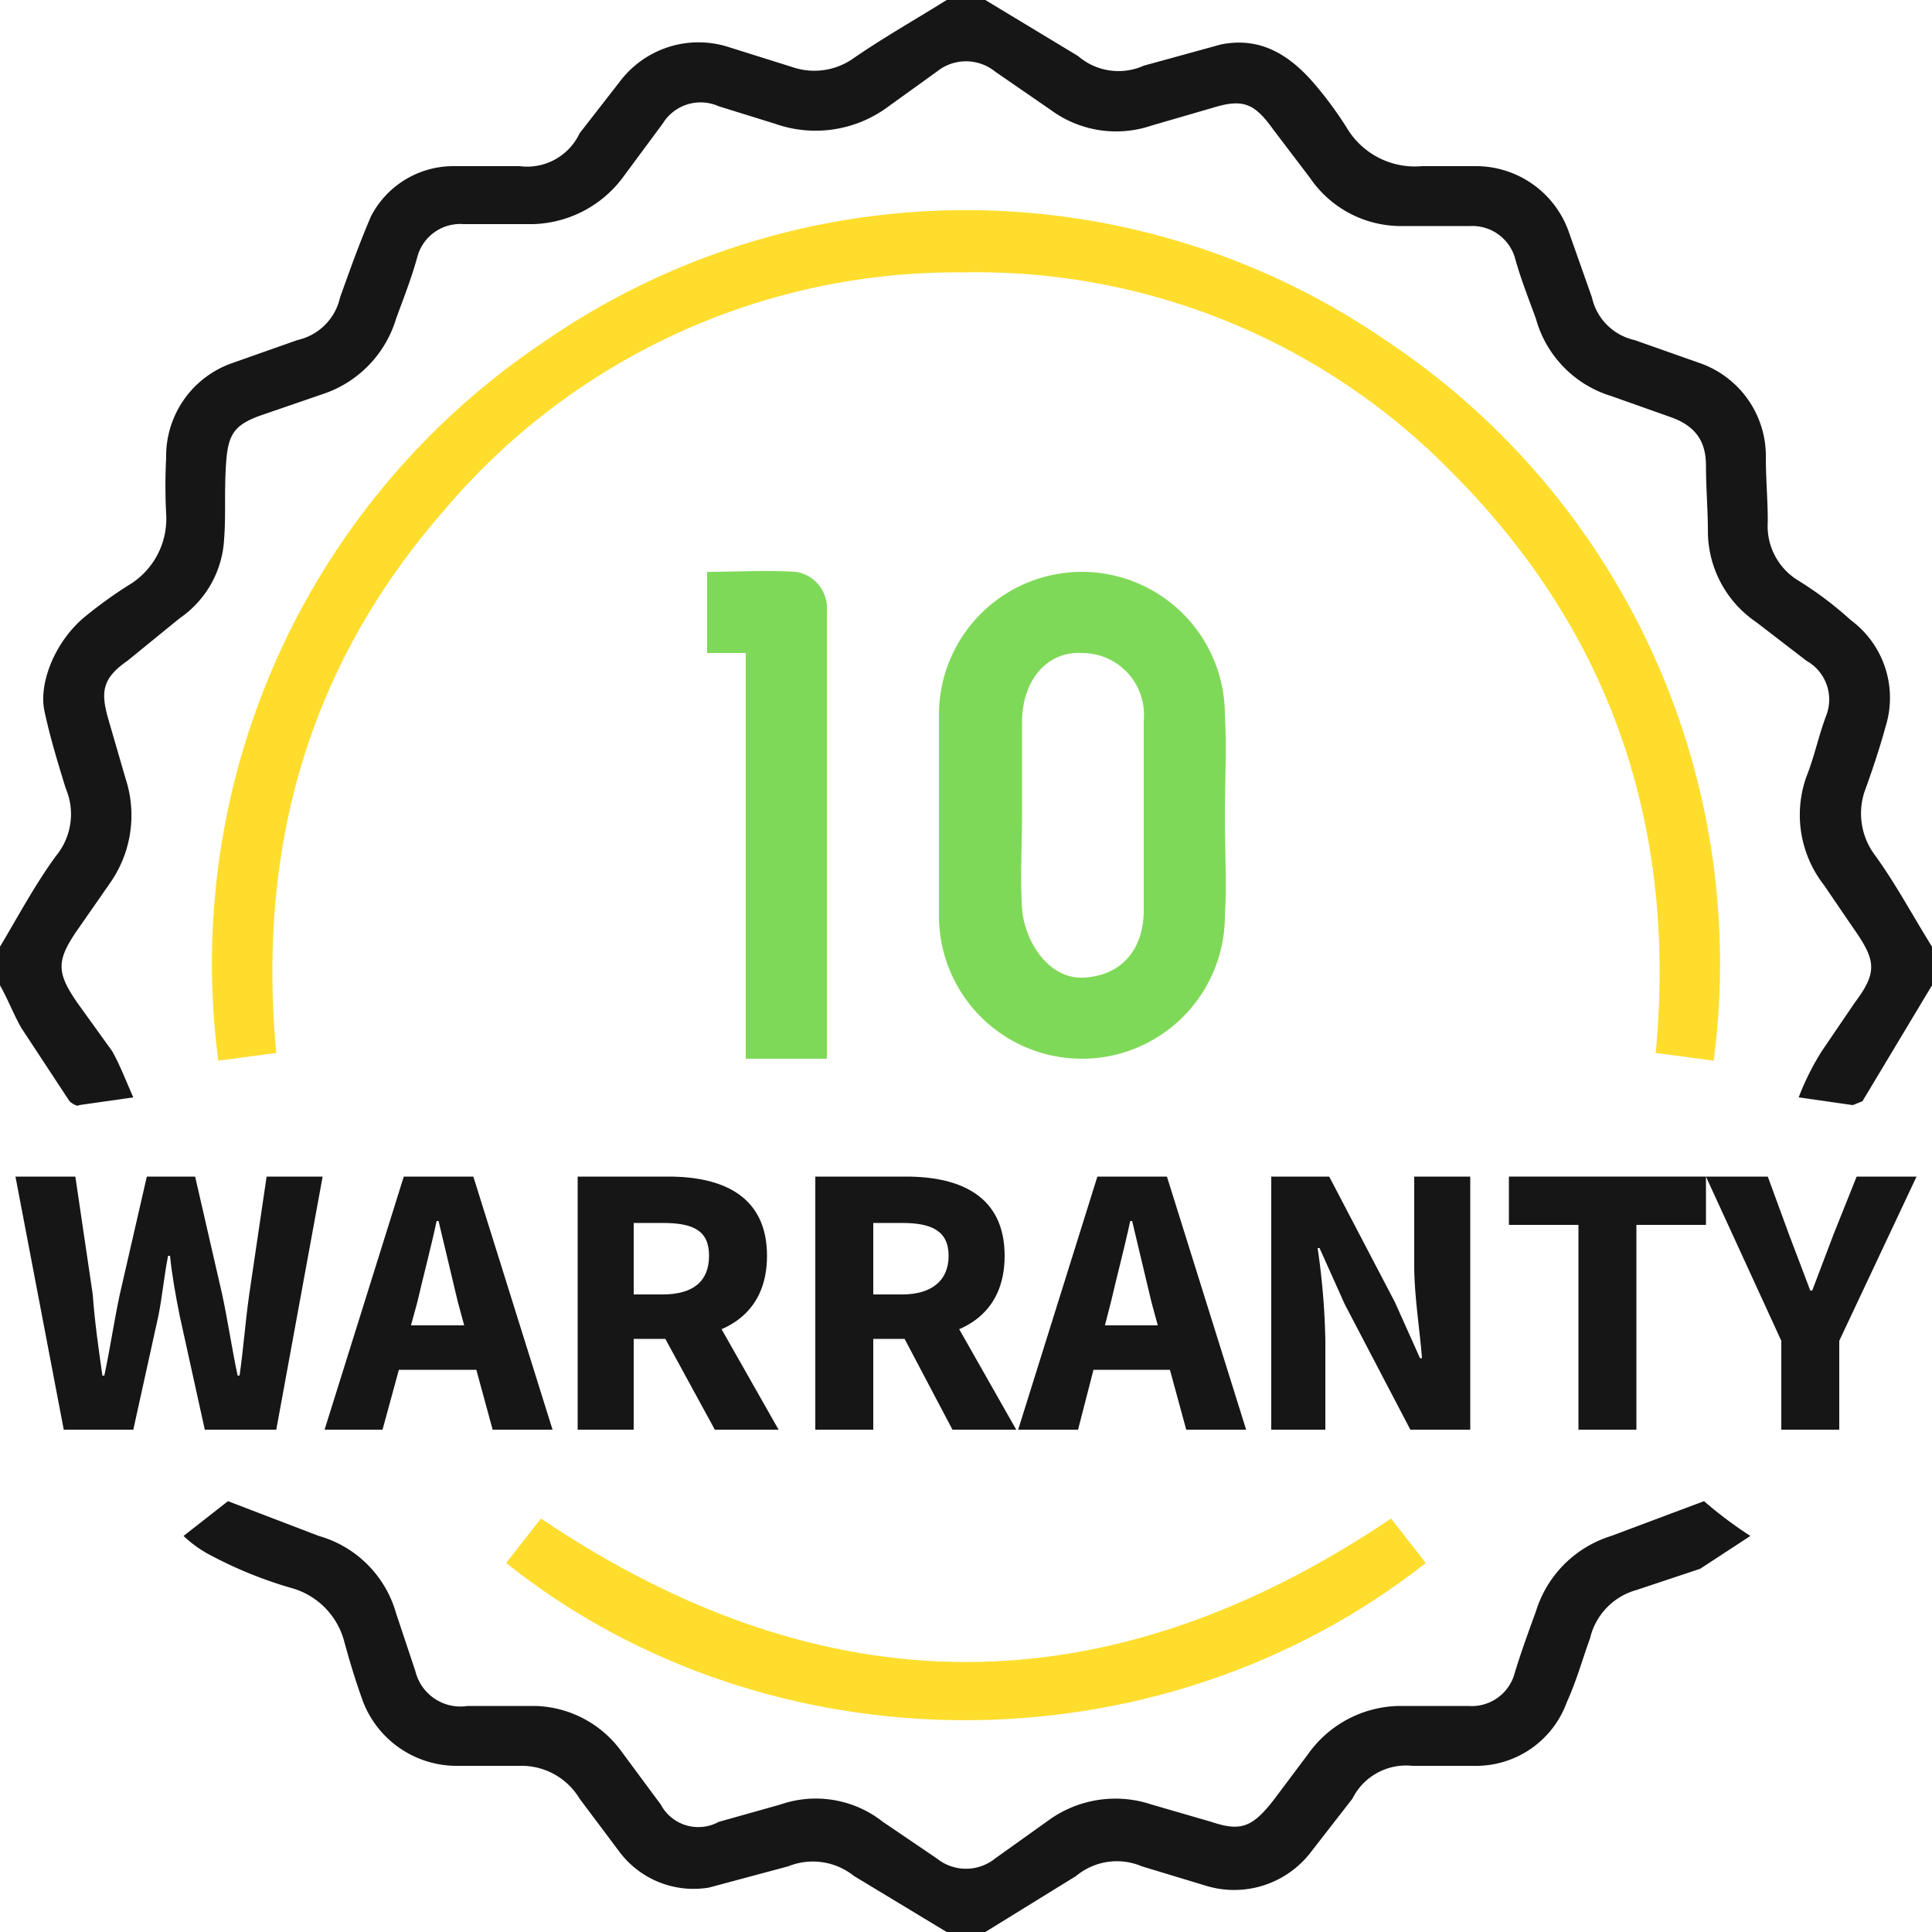
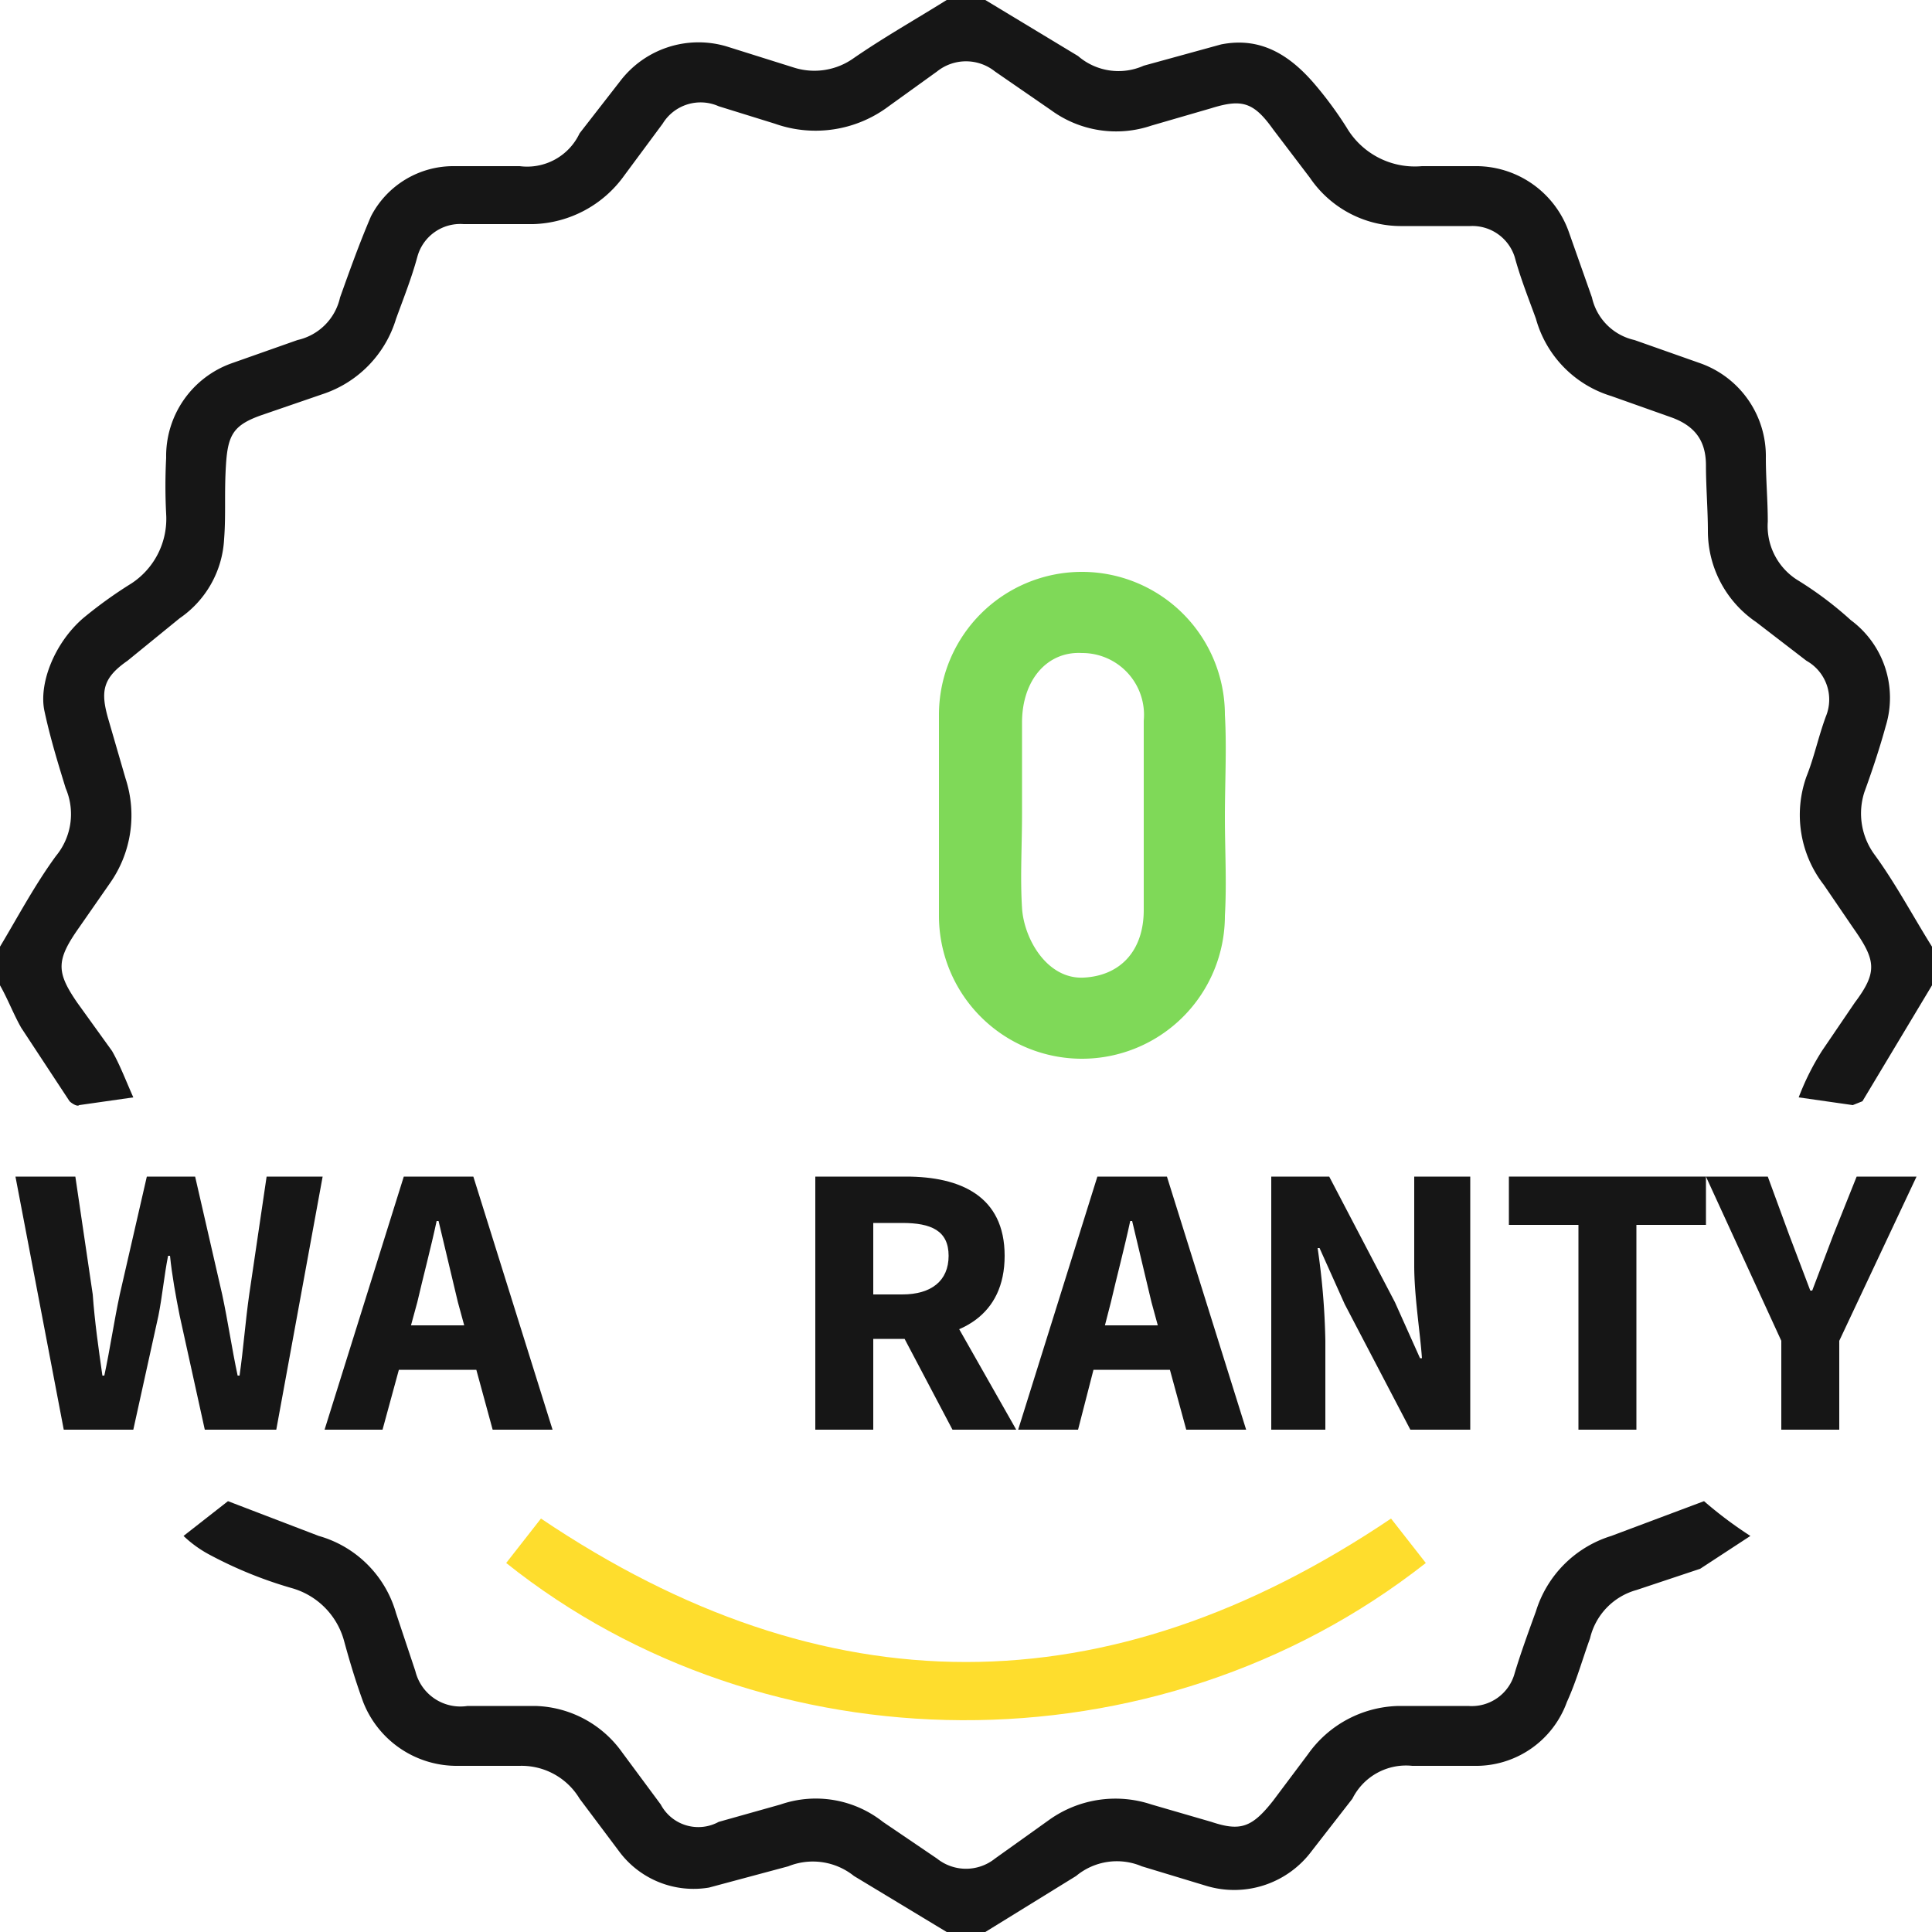
<svg xmlns="http://www.w3.org/2000/svg" viewBox="0 0 100 100" data-sanitized-data-name="Layer 1" data-name="Layer 1" id="a1295a85-1175-408a-ab28-53bb049de66c">
  <defs>
    <style>.baea8544-1c9b-46ec-8338-41cdd3b8f466{fill:#161616;}.be1a9dd9-bb88-4ace-b7e9-d34db4acd345{fill:#fedd2d;}.b2934fab-9dfd-4de0-9c9f-6f45897c6ca8{fill:#7fd958;}</style>
  </defs>
  <path d="M0,49c.9-1.5,1.8-3.2,2.9-4.7a3.4,3.4,0,0,0,.5-3.5c-.4-1.3-.8-2.6-1.1-4s.5-3.5,2-4.8a22.7,22.7,0,0,1,2.5-1.8,4,4,0,0,0,1.8-3.6,28.1,28.1,0,0,1,0-2.9A5.1,5.1,0,0,1,12,18.8l3.4-1.2a2.9,2.9,0,0,0,2.2-2.2c.5-1.4,1-2.8,1.6-4.2a4.8,4.8,0,0,1,4.3-2.6h3.4A3,3,0,0,0,30,6.9l2.1-2.7a5.1,5.1,0,0,1,5.5-1.8l3.5,1.1A3.5,3.5,0,0,0,44.2,3c1.6-1.1,3.2-2,4.8-3h2l4.8,2.9a3.2,3.2,0,0,0,3.4.5l4-1.1c2-.4,3.5.5,4.8,2a19.5,19.5,0,0,1,1.7,2.3,4.1,4.1,0,0,0,3.9,2h2.7A5.1,5.1,0,0,1,81.2,12l1.2,3.4a2.9,2.9,0,0,0,2.2,2.2L88,18.8a5.1,5.1,0,0,1,3.4,4.9c0,1.1.1,2.2.1,3.3A3.3,3.3,0,0,0,93,30a18.6,18.6,0,0,1,2.8,2.1,5,5,0,0,1,1.8,5.5c-.3,1.1-.7,2.3-1.1,3.4a3.6,3.6,0,0,0,.5,3.2c1.1,1.5,2,3.2,3,4.8v2l-3.6,6-.5.2-2.8-.4a13.4,13.4,0,0,1,1.2-2.4L96,51.9c1.2-1.6,1.1-2.2-.1-3.9l-1.5-2.2a5.9,5.9,0,0,1-.9-5.6c.4-1,.6-2,1-3.1a2.3,2.3,0,0,0-1-2.9l-2.6-2a5.7,5.7,0,0,1-2.5-4.7c0-1.1-.1-2.3-.1-3.4s-.4-2-1.8-2.5l-3.1-1.1a5.8,5.8,0,0,1-3.9-4c-.4-1.1-.8-2.1-1.1-3.2a2.3,2.3,0,0,0-2.3-1.6H72.6a5.7,5.7,0,0,1-4.8-2.5L65.9,6.7c-1-1.4-1.6-1.6-3.2-1.1l-3.1.9a5.7,5.7,0,0,1-5.2-.8l-2.9-2a2.4,2.4,0,0,0-3,0L46,5.5a6.3,6.3,0,0,1-5.9.9l-2.9-.9a2.3,2.3,0,0,0-2.9.9l-2,2.7a6,6,0,0,1-4.7,2.5H24a2.3,2.3,0,0,0-2.4,1.7c-.3,1.1-.7,2.1-1.1,3.2a5.9,5.9,0,0,1-3.8,3.9l-3.2,1.1c-1.4.5-1.7,1-1.8,2.5s0,2.6-.1,3.9a5.3,5.3,0,0,1-2.3,4.1L6.6,34.2c-1.3.9-1.4,1.6-1,3l.9,3.1a6.1,6.1,0,0,1-.8,5.4L4.1,48c-1.2,1.7-1.2,2.3-.1,3.9l1.8,2.5c.4.7.7,1.5,1.1,2.4l-2.8.4c-.1.1-.4-.1-.5-.2L1.1,53.2C.7,52.5.4,51.7,0,51Z" class="baea8544-1c9b-46ec-8338-41cdd3b8f466" />
  <path d="M49,100l-4.8-2.9a3.4,3.4,0,0,0-3.4-.5l-4.1,1.1a4.8,4.8,0,0,1-4.6-1.8L30,93.1a3.5,3.5,0,0,0-3.1-1.7H23.7a5.2,5.2,0,0,1-4.9-3.3c-.4-1.1-.7-2.1-1-3.2a3.9,3.9,0,0,0-2.7-2.7,21.7,21.7,0,0,1-4.2-1.7,6.1,6.1,0,0,1-1.4-1l2.3-1.8,4.7,1.8a5.8,5.8,0,0,1,4,4l1,3a2.4,2.4,0,0,0,2.7,1.8h3.5a5.7,5.7,0,0,1,4.5,2.4l2,2.7a2.2,2.2,0,0,0,3,.9l3.2-.9a5.6,5.6,0,0,1,5.3.9l2.8,1.9a2.4,2.4,0,0,0,3,0l2.8-2a5.9,5.9,0,0,1,5.3-.8l3.1.9c1.5.5,2.1.3,3.2-1.1l1.8-2.4a5.9,5.9,0,0,1,4.7-2.5H76a2.3,2.3,0,0,0,2.4-1.7c.3-1,.7-2.1,1.1-3.2a5.9,5.9,0,0,1,3.9-3.9l4.8-1.8a21.1,21.1,0,0,0,2.4,1.8L88,81.2l-3.3,1.1a3.4,3.4,0,0,0-2.4,2.5c-.4,1.1-.7,2.2-1.2,3.3a5,5,0,0,1-4.8,3.3H73.1A3.1,3.1,0,0,0,70,93.1l-2.1,2.7a5,5,0,0,1-5.5,1.8l-3.3-1a3.3,3.3,0,0,0-3.4.5L51,100Z" class="baea8544-1c9b-46ec-8338-41cdd3b8f466" />
-   <path d="M14.3,54.5l-3,.4A38.7,38.7,0,0,1,28,17.8a38.4,38.4,0,0,1,43.7-.2,38.7,38.7,0,0,1,17,37.3l-3-.4c1.1-11.7-2.3-21.8-10.6-30.1A34.4,34.4,0,0,0,49.8,14.1,34.7,34.7,0,0,0,23,26.4C16,34.4,13.3,43.8,14.3,54.5Z" class="be1a9dd9-bb88-4ace-b7e9-d34db4acd345" />
  <path d="M28,78.6c14.7,9.9,29.3,9.9,44,0l1.8,2.3c-14,11-34.2,10.7-47.6,0Z" class="be1a9dd9-bb88-4ace-b7e9-d34db4acd345" />
  <path d="M63.4,42.3c0,1.7.1,3.4,0,5.1a7.4,7.4,0,1,1-14.8,0V37a7.4,7.4,0,1,1,14.8,0C63.5,38.7,63.4,40.5,63.4,42.3Zm-10.5-.2c0,1.7-.1,3.3,0,4.9s1.3,3.7,3.2,3.6,3.1-1.4,3.1-3.5V37.3A3.2,3.2,0,0,0,56,33.8c-1.8-.1-3.1,1.4-3.1,3.6S52.9,40.5,52.9,42.1Z" class="b2934fab-9dfd-4de0-9c9f-6f45897c6ca8" />
-   <path d="M42.8,54.8H38.6v-21h-2V29.6c1.5,0,3.1-.1,4.6,0a1.9,1.9,0,0,1,1.6,2Z" class="b2934fab-9dfd-4de0-9c9f-6f45897c6ca8" />
  <path d="M.8,60.9H3.9L4.8,67c.1,1.4.3,2.8.5,4.2h.1c.3-1.4.5-2.8.8-4.2l1.4-6.1h2.5L11.5,67c.3,1.4.5,2.8.8,4.2h.1c.2-1.4.3-2.8.5-4.2l.9-6.1h2.9L14.3,74H10.6L9.3,68.1c-.2-1-.4-2.1-.5-3.1H8.7c-.2,1-.3,2.1-.5,3.1L6.9,74H3.3Z" class="baea8544-1c9b-46ec-8338-41cdd3b8f466" />
  <path d="M20.9,60.9h3.6L28.6,74H25.5l-1.8-6.6-1-4.2h-.1c-.3,1.4-.7,2.9-1,4.2L19.8,74h-3Zm-1.4,7.7h6.3v2.3H19.5Z" class="baea8544-1c9b-46ec-8338-41cdd3b8f466" />
-   <path d="M29.9,60.9h4.7c2.8,0,5.1,1,5.1,4.1s-2.3,4.3-5.1,4.3H32.8V74H29.9V60.9ZM34.3,67c1.6,0,2.4-.7,2.4-2s-.8-1.7-2.4-1.7H32.8V67ZM34,68.5l2.1-1.9L40.3,74H37Z" class="baea8544-1c9b-46ec-8338-41cdd3b8f466" />
  <path d="M42.2,60.9h4.7c2.8,0,5.1,1,5.1,4.1s-2.3,4.3-5.1,4.3H45.2V74h-3ZM46.7,67c1.5,0,2.4-.7,2.4-2s-.9-1.7-2.4-1.7H45.2V67Zm-.3,1.5,2-1.9L52.6,74H49.3Z" class="baea8544-1c9b-46ec-8338-41cdd3b8f466" />
  <path d="M56.8,60.9h3.6L64.5,74H61.4l-1.8-6.6-1-4.2h-.1c-.3,1.4-.7,2.9-1,4.2L55.8,74H52.7Zm-1.4,7.7h6.3v2.3H55.4Z" class="baea8544-1c9b-46ec-8338-41cdd3b8f466" />
  <path d="M65.8,60.9h3l3.4,6.5,1.3,2.9h.1c-.1-1.4-.4-3.2-.4-4.8V60.9h2.9V74H73l-3.4-6.5-1.3-2.9h-.1a37.3,37.3,0,0,1,.4,4.8V74H65.8Z" class="baea8544-1c9b-46ec-8338-41cdd3b8f466" />
  <path d="M81.7,63.4H78.1V60.9H88.3v2.5H84.7V74h-3V63.4Z" class="baea8544-1c9b-46ec-8338-41cdd3b8f466" />
  <path d="M92.2,69.4l-3.9-8.5h3.2l1.1,3,1.1,2.9h.1l1.1-2.9,1.2-3h3.1l-4,8.5V74h-3Z" class="baea8544-1c9b-46ec-8338-41cdd3b8f466" />
</svg>